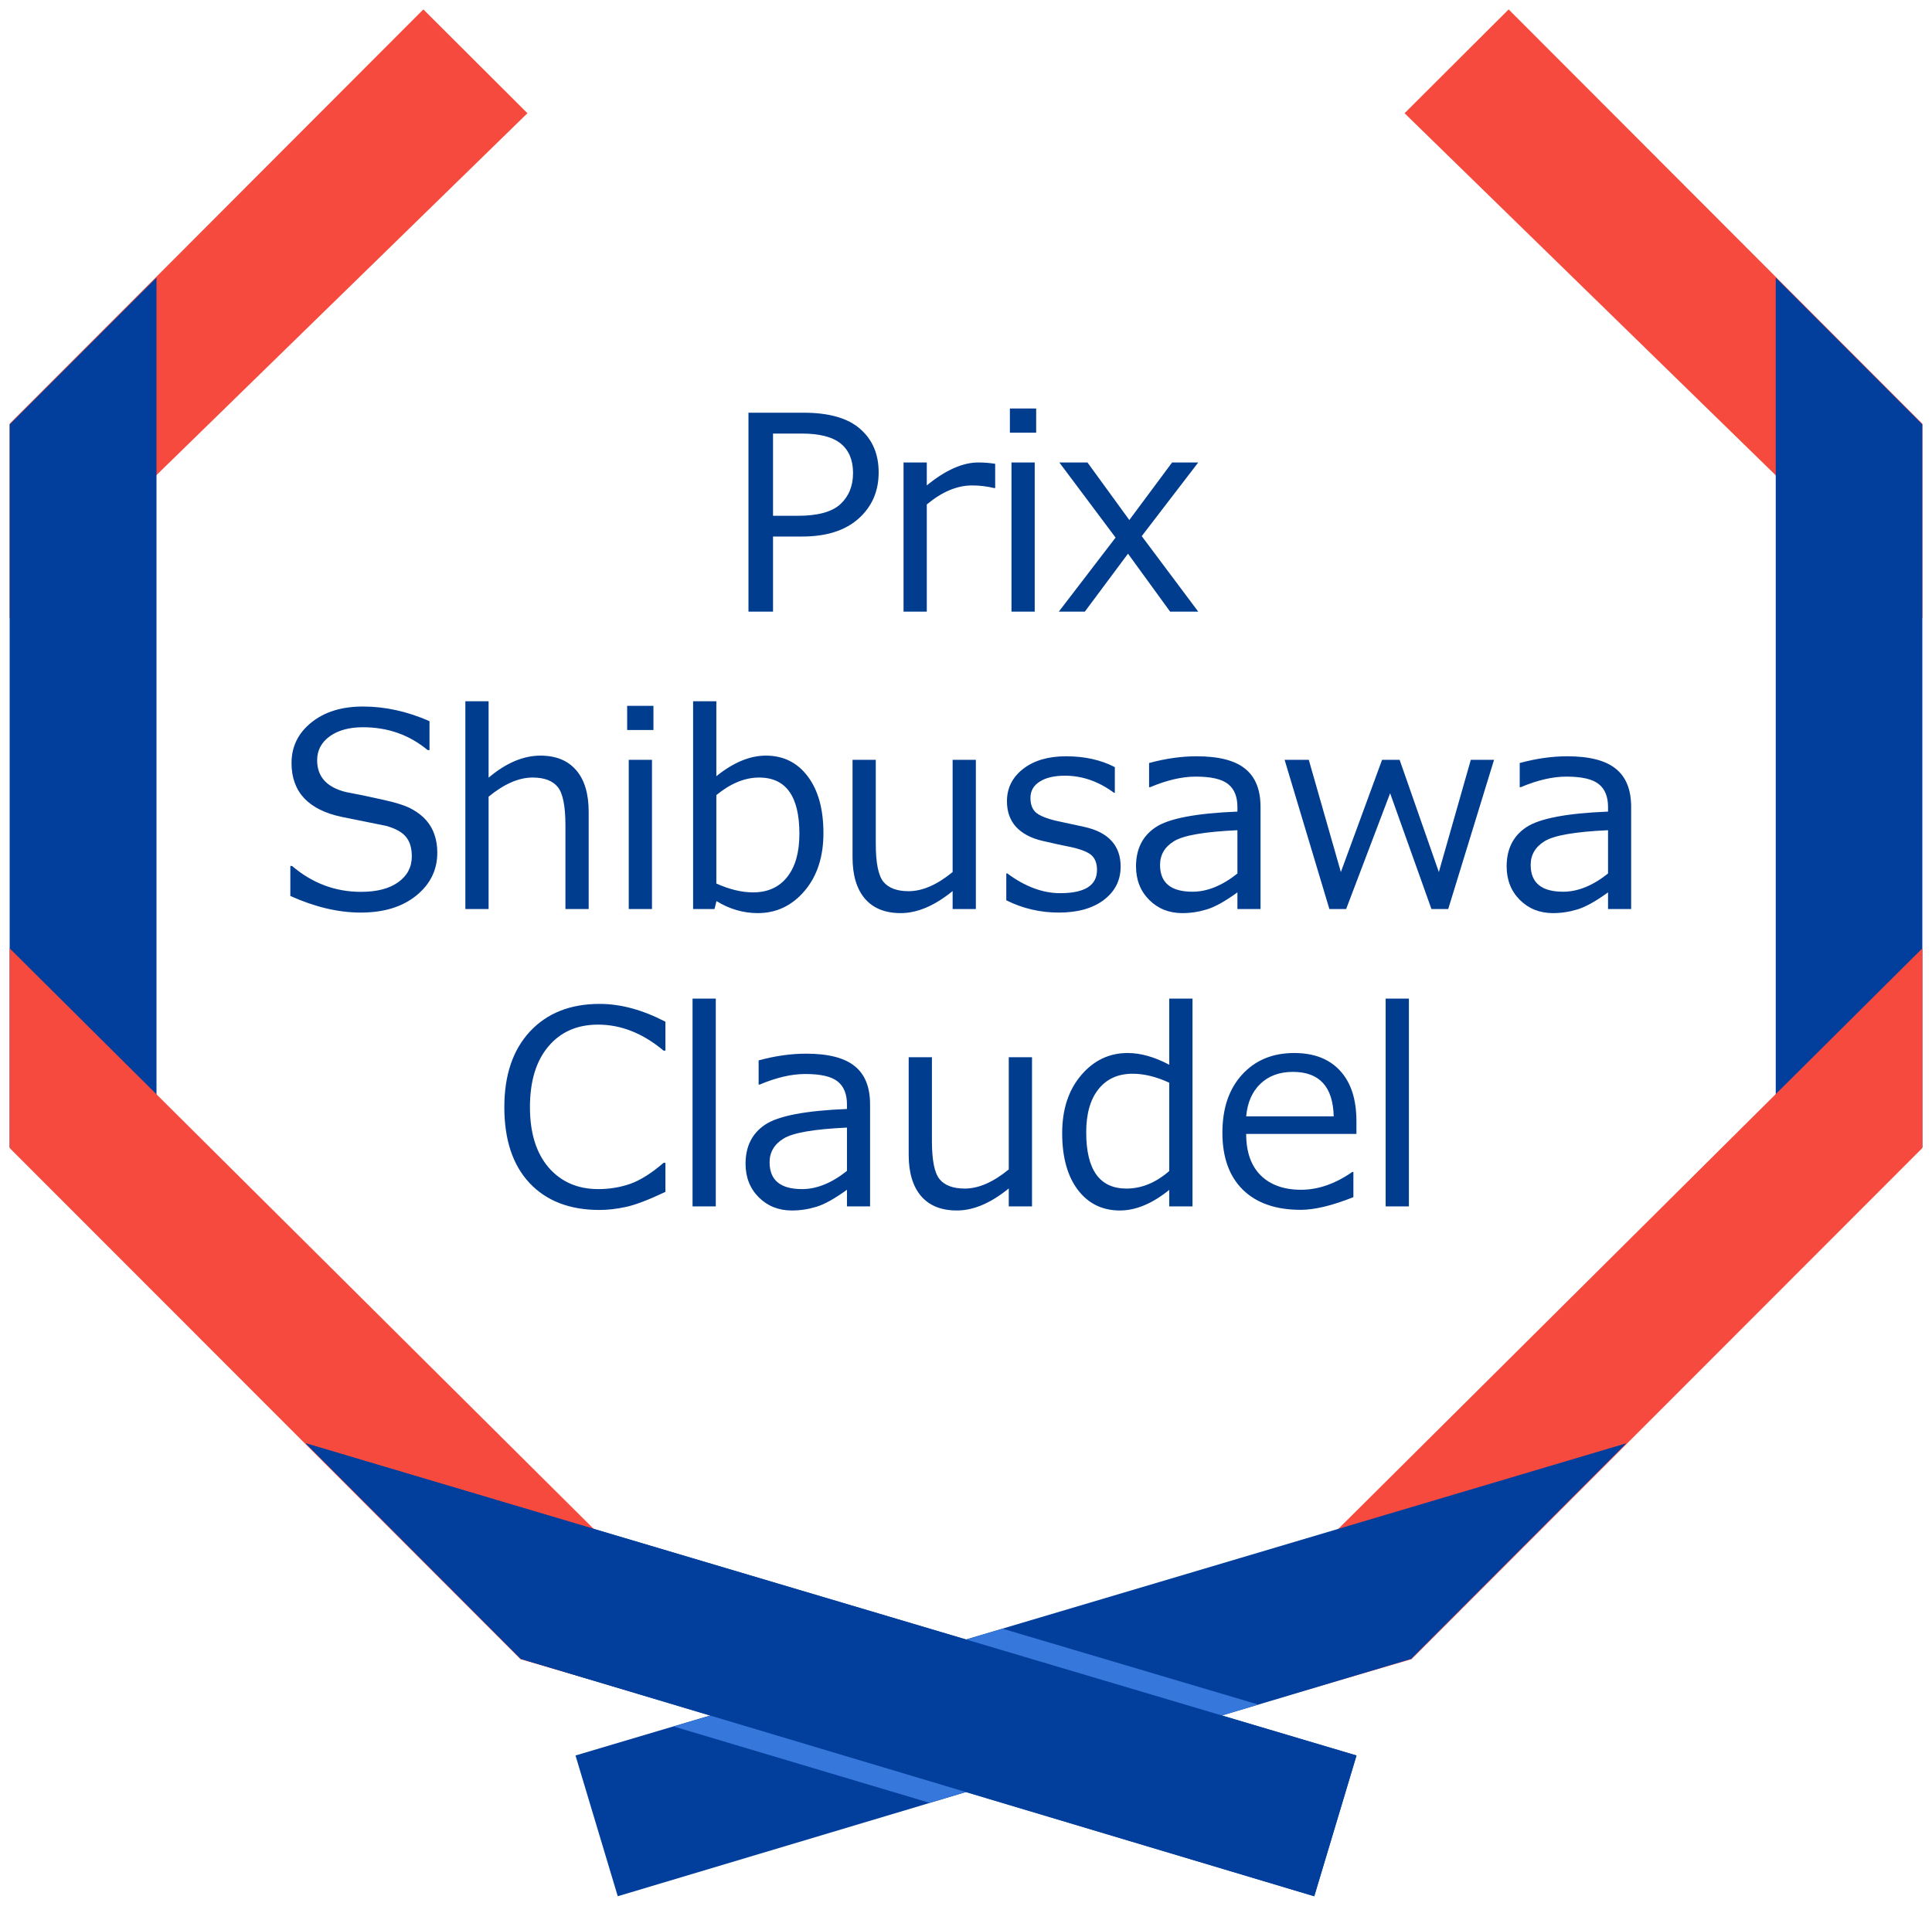
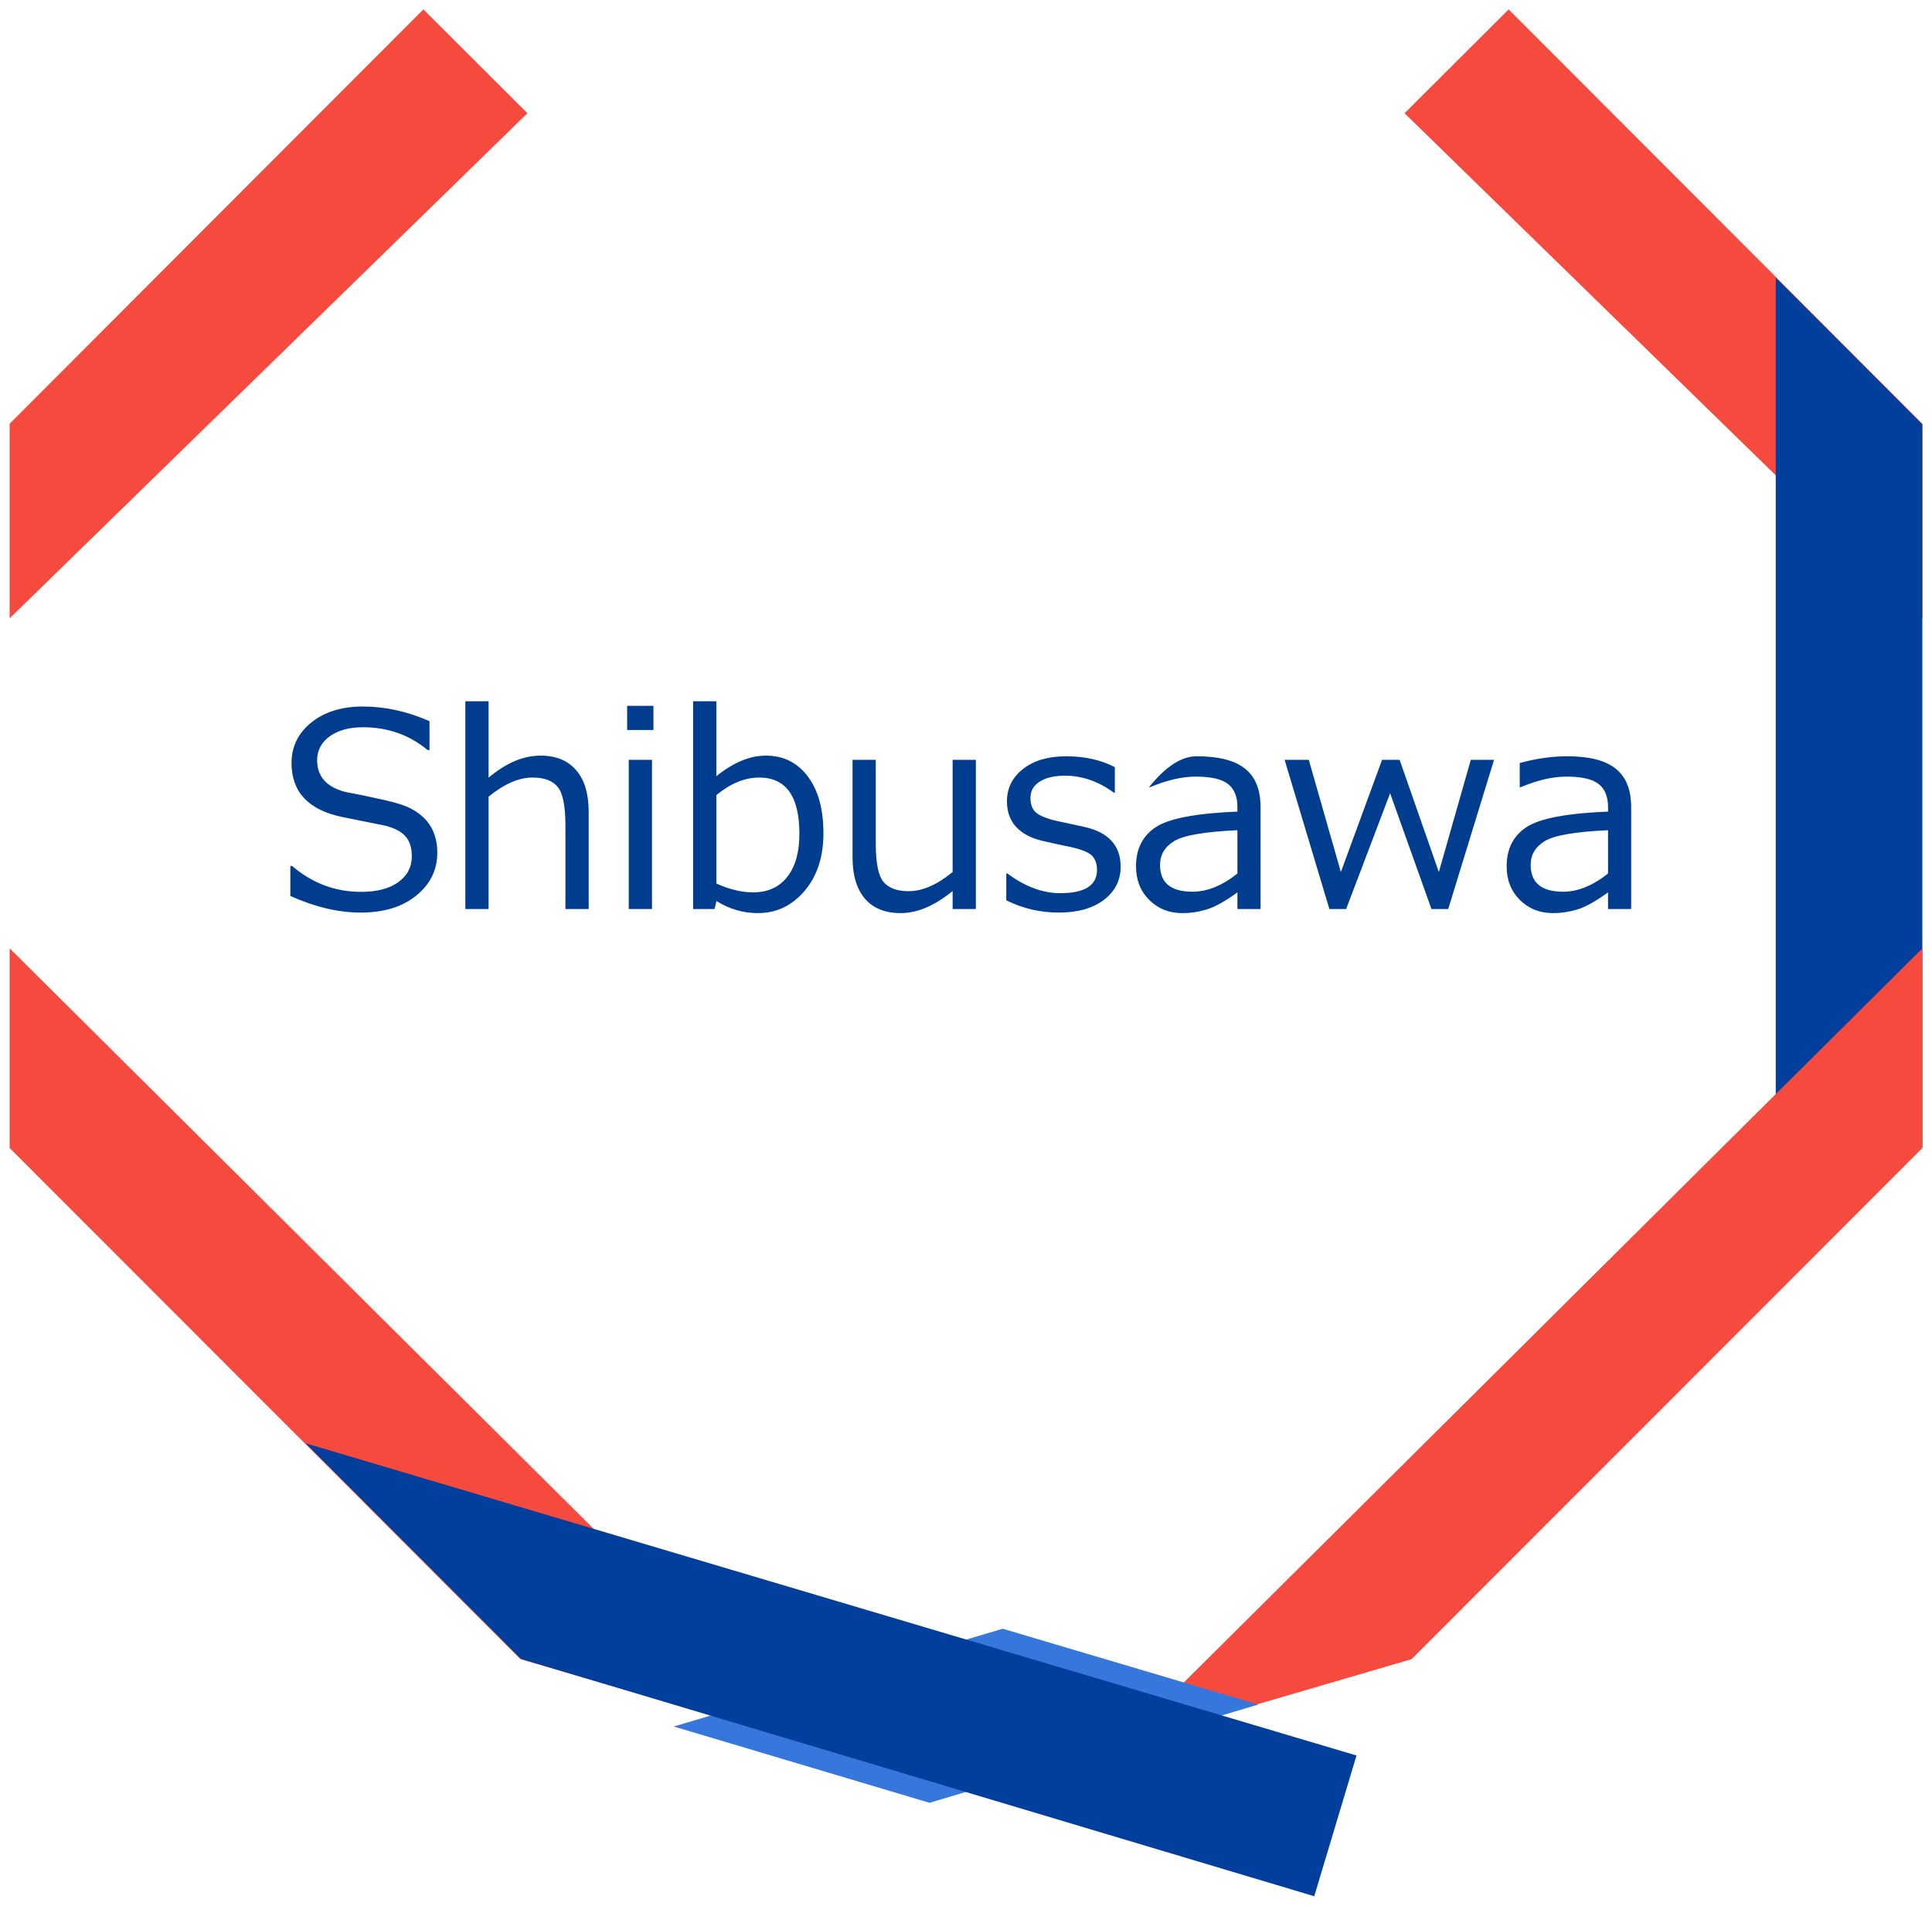
<svg xmlns="http://www.w3.org/2000/svg" id="_x33_" x="0px" y="0px" width="800px" height="789.3px" viewBox="0 0 800 789.3" style="enable-background:new 0 0 800 789.3;" xml:space="preserve" version="1.1">
  <defs id="defs23" />
  <style type="text/css" id="style1">	.st0{fill:#F64A3E;}	.st1{fill:#023F9C;}	.st2{fill:#3577DB;}	.st3{fill:#003D8F;}</style>
  <g id="g10">
    <g id="g4">
      <polygon class="st0" points="581.6,46.9 796,256.1 796,175.5 624.7,3.9   " id="polygon1" />
      <polygon class="st1" points="796,475.2 796,175.8 735.3,115 735.3,475.2   " id="polygon2" />
      <polygon class="st0" points="584.5,687.2 796,475.5 796,392.8 464.6,722.3   " id="polygon3" />
-       <polygon class="st1" points="255.8,785.4 584.3,687.1 673.4,597.8 238.3,727.1   " id="polygon4" />
    </g>
    <g id="g8">
      <polygon class="st0" points="218.4,46.9 4,256.1 4,175.5 175.3,3.9   " id="polygon5" />
-       <polygon class="st1" points="4,475.2 4,175.8 64.8,115 64.8,475.2   " id="polygon6" />
      <polygon class="st0" points="215.5,687.2 4,475.5 4,392.8 335.4,722.3   " id="polygon7" />
-       <polygon class="st1" points="544.2,785.4 215.7,687.1 126.6,597.8 561.7,727.1   " id="polygon8" />
    </g>
    <polygon class="st2" points="521,706 415.2,674.6 279,715.1 384.9,746.7  " id="polygon9" />
    <polygon class="st1" points="544.2,785.4 215.7,687.1 126.6,597.8 561.7,727.1  " id="polygon10" />
  </g>
  <g id="text23" style="font-size:111.974px;font-family:Meiryo;-inkscape-font-specification:'Meiryo, Normal';text-align:center;letter-spacing:-1.67px;text-anchor:middle;fill:#003d8f;stroke-width:2.799" aria-label="Prix&#10;Shibusawa&#10;Claudel">
-     <path d="M 320.094,222.221 V 253.331 H 309.925 V 170.936 H 332.669 Q 348.58,170.936 356.18,177.661 363.834,184.331 363.834,195.649 363.834,207.404 355.469,214.839 347.158,222.221 332.177,222.221 Z M 320.094,179.574 V 213.637 H 330.264 Q 342.784,213.637 347.978,208.825 353.227,203.959 353.227,195.922 353.227,187.885 348.142,183.73 343.058,179.574 331.904,179.574 Z M 374.138,253.331 V 191.548 H 383.761 V 201.061 Q 395.352,191.548 405.138,191.548 408.583,191.548 412.082,192.095 V 202.155 H 411.699 Q 407.161,201.061 402.514,201.061 393.219,201.061 383.761,208.935 V 253.331 Z M 429.056,179.192 H 418.176 V 169.186 H 429.056 Z M 428.455,253.331 H 418.832 V 191.548 H 428.455 Z M 496.167,253.331 H 484.521 L 467.08,229.328 449.202,253.331 H 438.431 L 461.941,222.658 438.649,191.548 H 450.295 L 467.627,215.386 485.342,191.548 H 496.167 L 472.766,222.057 Z" id="path1" />
-     <path d="M 149.365,377.978 Q 135.477,377.978 120.223,371.089 V 358.678 H 120.934 Q 133.509,369.394 149.474,369.394 159.315,369.394 164.892,365.403 170.524,361.357 170.524,354.687 170.524,349.547 168.118,346.65 165.767,343.697 159.862,342.057 L 141.491,338.339 Q 131.267,336.207 125.964,330.63 120.715,324.998 120.715,316.032 120.715,305.862 128.916,299.246 137.117,292.631 150.294,292.631 164.072,292.631 177.85,298.7 V 310.673 H 177.085 Q 165.712,301.215 150.294,301.215 141.765,301.215 136.516,304.987 131.322,308.76 131.322,314.883 131.322,325.108 143.241,328.06 150.13,329.318 158.55,331.231 167.024,333.09 170.633,335.168 174.296,337.191 176.538,339.815 178.834,342.44 179.928,345.775 181.076,349.11 181.076,353.156 181.076,363.872 172.383,370.925 163.689,377.978 149.365,377.978 Z M 243.758,376.502 H 234.135 V 341.947 Q 234.135,329.864 230.964,325.982 227.793,322.046 220.521,322.046 211.992,322.046 202.315,329.974 V 376.502 H 192.692 V 290.444 H 202.315 V 322.101 Q 213.14,312.97 223.802,312.97 233.37,312.97 238.564,318.984 243.758,324.944 243.758,336.261 Z M 270.574,302.363 H 259.693 V 292.357 H 270.574 Z M 269.972,376.502 H 260.35 V 314.719 H 269.972 Z M 296.679,373.221 295.858,376.502 H 287.001 V 290.444 H 296.624 V 321.499 Q 307.176,312.97 317.127,312.97 328.007,312.97 334.459,321.554 340.965,330.138 340.965,345.064 340.965,359.826 333.147,369.012 325.328,378.197 313.792,378.197 304.77,378.197 296.679,373.221 Z M 296.624,329.318 V 365.95 Q 304.825,369.613 311.823,369.613 320.899,369.613 325.93,363.271 331.014,356.928 331.014,345.337 331.014,322.046 314.338,322.046 305.481,322.046 296.624,329.318 Z M 404.085,376.502 H 394.462 V 369.066 Q 383.254,378.197 372.975,378.197 363.297,378.197 358.158,372.237 353.018,366.223 353.018,355.069 V 314.719 H 362.641 V 349.438 Q 362.641,361.357 365.812,365.239 369.038,369.121 376.255,369.121 384.785,369.121 394.462,361.193 V 314.719 H 404.085 Z M 438.445,377.978 Q 426.854,377.978 416.685,372.893 V 361.74 H 417.068 Q 428.112,369.941 438.992,369.941 454.246,369.941 454.246,360.318 454.246,356.546 452.224,354.468 450.201,352.39 443.804,350.914 438.445,349.875 431.502,348.235 424.558,346.595 420.731,342.494 416.958,338.339 416.958,331.887 416.958,323.686 423.629,318.492 430.299,313.243 441.453,313.243 452.934,313.243 461.628,317.727 V 328.333 H 461.245 Q 451.677,321.28 440.96,321.28 434.345,321.28 430.518,323.741 426.69,326.146 426.69,330.466 426.69,334.293 428.713,336.316 430.791,338.339 436.915,339.87 L 448.998,342.494 Q 456.488,344.134 460.261,348.29 464.033,352.39 464.033,358.951 464.033,367.426 457.09,372.729 450.146,377.978 438.445,377.978 Z M 512.391,361.794 V 343.861 Q 491.997,344.791 486.147,348.399 480.351,351.953 480.351,358.241 480.351,369.34 493.801,369.34 502.932,369.34 512.391,361.794 Z M 512.391,376.502 V 369.613 Q 504.682,375.19 499.706,376.666 494.731,378.197 489.591,378.197 481.335,378.197 475.868,372.729 470.4,367.262 470.4,358.842 470.4,348.071 478.492,342.658 486.639,337.191 512.391,336.152 V 334.293 Q 512.391,327.841 508.563,324.78 504.736,321.663 495.113,321.663 486.639,321.663 476.251,326.037 H 475.813 V 316.032 Q 486.037,313.243 495.496,313.243 509.22,313.243 515.562,318.383 521.959,323.467 521.959,334.238 V 376.502 Z M 618.649,314.719 599.677,376.502 H 592.733 L 575.62,328.552 557.413,376.502 H 550.469 L 531.935,314.719 H 541.94 L 555.226,361.193 572.285,314.719 H 579.556 L 595.795,361.193 609.026,314.719 Z M 665.858,361.794 V 343.861 Q 645.464,344.791 639.614,348.399 633.819,351.953 633.819,358.241 633.819,369.34 647.269,369.34 656.399,369.34 665.858,361.794 Z M 665.858,376.502 V 369.613 Q 658.149,375.19 653.173,376.666 648.198,378.197 643.059,378.197 634.803,378.197 629.335,372.729 623.868,367.262 623.868,358.842 623.868,348.071 631.96,342.658 640.106,337.191 665.858,336.152 V 334.293 Q 665.858,327.841 662.031,324.78 658.204,321.663 648.581,321.663 640.106,321.663 629.718,326.037 H 629.281 V 316.032 Q 639.505,313.243 648.964,313.243 662.687,313.243 669.029,318.383 675.426,323.467 675.426,334.238 V 376.502 Z" id="path2" />
-     <path d="M 248.254,501.15 Q 229.774,501.15 219.276,489.996 208.833,478.842 208.833,458.558 208.833,438.656 219.44,427.229 230.102,415.802 248.309,415.802 261.376,415.802 275.537,423.183 V 435.157 H 274.771 Q 261.923,424.386 247.653,424.386 234.64,424.386 227.04,433.462 219.44,442.484 219.44,458.558 219.44,474.523 227.149,483.544 234.913,492.511 247.762,492.511 254.706,492.511 260.993,490.324 267.281,488.082 274.771,481.631 H 275.537 V 493.659 Q 265.039,498.635 259.189,499.892 253.393,501.15 248.254,501.15 Z M 296.393,499.673 H 286.77 V 413.615 H 296.393 Z M 350.71,484.966 V 467.033 Q 330.316,467.962 324.466,471.571 318.67,475.124 318.67,481.412 318.67,492.511 332.12,492.511 341.251,492.511 350.71,484.966 Z M 350.71,499.673 V 492.784 Q 343.001,498.361 338.025,499.837 333.05,501.368 327.91,501.368 319.654,501.368 314.187,495.901 308.719,490.433 308.719,482.013 308.719,471.242 316.811,465.83 324.958,460.362 350.71,459.323 V 457.464 Q 350.71,451.013 346.882,447.951 343.055,444.835 333.432,444.835 324.958,444.835 314.57,449.209 H 314.132 V 439.203 Q 324.356,436.415 333.815,436.415 347.539,436.415 353.881,441.554 360.278,446.639 360.278,457.41 V 499.673 Z M 427.334,499.673 H 417.711 V 492.238 Q 406.503,501.368 396.224,501.368 386.547,501.368 381.407,495.409 376.268,489.395 376.268,478.241 V 437.891 H 385.891 V 472.609 Q 385.891,484.528 389.062,488.41 392.287,492.292 399.505,492.292 408.034,492.292 417.711,484.364 V 437.891 H 427.334 Z M 484.166,485.021 V 448.443 Q 476.074,444.725 469.021,444.725 459.945,444.725 454.86,451.122 449.776,457.464 449.776,469.001 449.776,492.292 466.451,492.292 475.801,492.292 484.166,485.021 Z M 484.166,499.673 V 492.839 Q 473.614,501.368 463.718,501.368 452.783,501.368 446.276,492.784 439.825,484.2 439.825,469.329 439.825,454.621 447.643,445.381 455.462,436.141 466.943,436.141 474.981,436.141 484.166,441.007 V 413.615 H 493.789 V 499.673 Z M 516.012,462.385 H 552.261 Q 551.824,443.96 535.367,443.96 527.056,443.96 521.917,448.88 516.777,453.801 516.012,462.385 Z M 538.592,501.095 Q 523.174,501.095 514.645,492.784 506.17,484.419 506.17,469.165 506.17,454.02 514.317,445.108 522.463,436.141 535.913,436.141 548.16,436.141 554.885,443.468 561.665,450.794 561.665,464.353 V 469.657 H 516.012 Q 516.012,480.811 522.026,486.825 528.095,492.784 538.756,492.784 549.363,492.784 559.97,485.403 H 560.408 V 495.846 Q 547.231,501.095 538.592,501.095 Z M 583.396,499.673 H 573.773 V 413.615 H 583.396 Z" id="path3" />
+     <path d="M 149.365,377.978 Q 135.477,377.978 120.223,371.089 V 358.678 H 120.934 Q 133.509,369.394 149.474,369.394 159.315,369.394 164.892,365.403 170.524,361.357 170.524,354.687 170.524,349.547 168.118,346.65 165.767,343.697 159.862,342.057 L 141.491,338.339 Q 131.267,336.207 125.964,330.63 120.715,324.998 120.715,316.032 120.715,305.862 128.916,299.246 137.117,292.631 150.294,292.631 164.072,292.631 177.85,298.7 V 310.673 H 177.085 Q 165.712,301.215 150.294,301.215 141.765,301.215 136.516,304.987 131.322,308.76 131.322,314.883 131.322,325.108 143.241,328.06 150.13,329.318 158.55,331.231 167.024,333.09 170.633,335.168 174.296,337.191 176.538,339.815 178.834,342.44 179.928,345.775 181.076,349.11 181.076,353.156 181.076,363.872 172.383,370.925 163.689,377.978 149.365,377.978 Z M 243.758,376.502 H 234.135 V 341.947 Q 234.135,329.864 230.964,325.982 227.793,322.046 220.521,322.046 211.992,322.046 202.315,329.974 V 376.502 H 192.692 V 290.444 H 202.315 V 322.101 Q 213.14,312.97 223.802,312.97 233.37,312.97 238.564,318.984 243.758,324.944 243.758,336.261 Z M 270.574,302.363 H 259.693 V 292.357 H 270.574 Z M 269.972,376.502 H 260.35 V 314.719 H 269.972 Z M 296.679,373.221 295.858,376.502 H 287.001 V 290.444 H 296.624 V 321.499 Q 307.176,312.97 317.127,312.97 328.007,312.97 334.459,321.554 340.965,330.138 340.965,345.064 340.965,359.826 333.147,369.012 325.328,378.197 313.792,378.197 304.77,378.197 296.679,373.221 Z M 296.624,329.318 V 365.95 Q 304.825,369.613 311.823,369.613 320.899,369.613 325.93,363.271 331.014,356.928 331.014,345.337 331.014,322.046 314.338,322.046 305.481,322.046 296.624,329.318 Z M 404.085,376.502 H 394.462 V 369.066 Q 383.254,378.197 372.975,378.197 363.297,378.197 358.158,372.237 353.018,366.223 353.018,355.069 V 314.719 H 362.641 V 349.438 Q 362.641,361.357 365.812,365.239 369.038,369.121 376.255,369.121 384.785,369.121 394.462,361.193 V 314.719 H 404.085 Z M 438.445,377.978 Q 426.854,377.978 416.685,372.893 V 361.74 H 417.068 Q 428.112,369.941 438.992,369.941 454.246,369.941 454.246,360.318 454.246,356.546 452.224,354.468 450.201,352.39 443.804,350.914 438.445,349.875 431.502,348.235 424.558,346.595 420.731,342.494 416.958,338.339 416.958,331.887 416.958,323.686 423.629,318.492 430.299,313.243 441.453,313.243 452.934,313.243 461.628,317.727 V 328.333 H 461.245 Q 451.677,321.28 440.96,321.28 434.345,321.28 430.518,323.741 426.69,326.146 426.69,330.466 426.69,334.293 428.713,336.316 430.791,338.339 436.915,339.87 L 448.998,342.494 Q 456.488,344.134 460.261,348.29 464.033,352.39 464.033,358.951 464.033,367.426 457.09,372.729 450.146,377.978 438.445,377.978 Z M 512.391,361.794 V 343.861 Q 491.997,344.791 486.147,348.399 480.351,351.953 480.351,358.241 480.351,369.34 493.801,369.34 502.932,369.34 512.391,361.794 Z M 512.391,376.502 V 369.613 Q 504.682,375.19 499.706,376.666 494.731,378.197 489.591,378.197 481.335,378.197 475.868,372.729 470.4,367.262 470.4,358.842 470.4,348.071 478.492,342.658 486.639,337.191 512.391,336.152 V 334.293 Q 512.391,327.841 508.563,324.78 504.736,321.663 495.113,321.663 486.639,321.663 476.251,326.037 H 475.813 Q 486.037,313.243 495.496,313.243 509.22,313.243 515.562,318.383 521.959,323.467 521.959,334.238 V 376.502 Z M 618.649,314.719 599.677,376.502 H 592.733 L 575.62,328.552 557.413,376.502 H 550.469 L 531.935,314.719 H 541.94 L 555.226,361.193 572.285,314.719 H 579.556 L 595.795,361.193 609.026,314.719 Z M 665.858,361.794 V 343.861 Q 645.464,344.791 639.614,348.399 633.819,351.953 633.819,358.241 633.819,369.34 647.269,369.34 656.399,369.34 665.858,361.794 Z M 665.858,376.502 V 369.613 Q 658.149,375.19 653.173,376.666 648.198,378.197 643.059,378.197 634.803,378.197 629.335,372.729 623.868,367.262 623.868,358.842 623.868,348.071 631.96,342.658 640.106,337.191 665.858,336.152 V 334.293 Q 665.858,327.841 662.031,324.78 658.204,321.663 648.581,321.663 640.106,321.663 629.718,326.037 H 629.281 V 316.032 Q 639.505,313.243 648.964,313.243 662.687,313.243 669.029,318.383 675.426,323.467 675.426,334.238 V 376.502 Z" id="path2" />
  </g>
</svg>